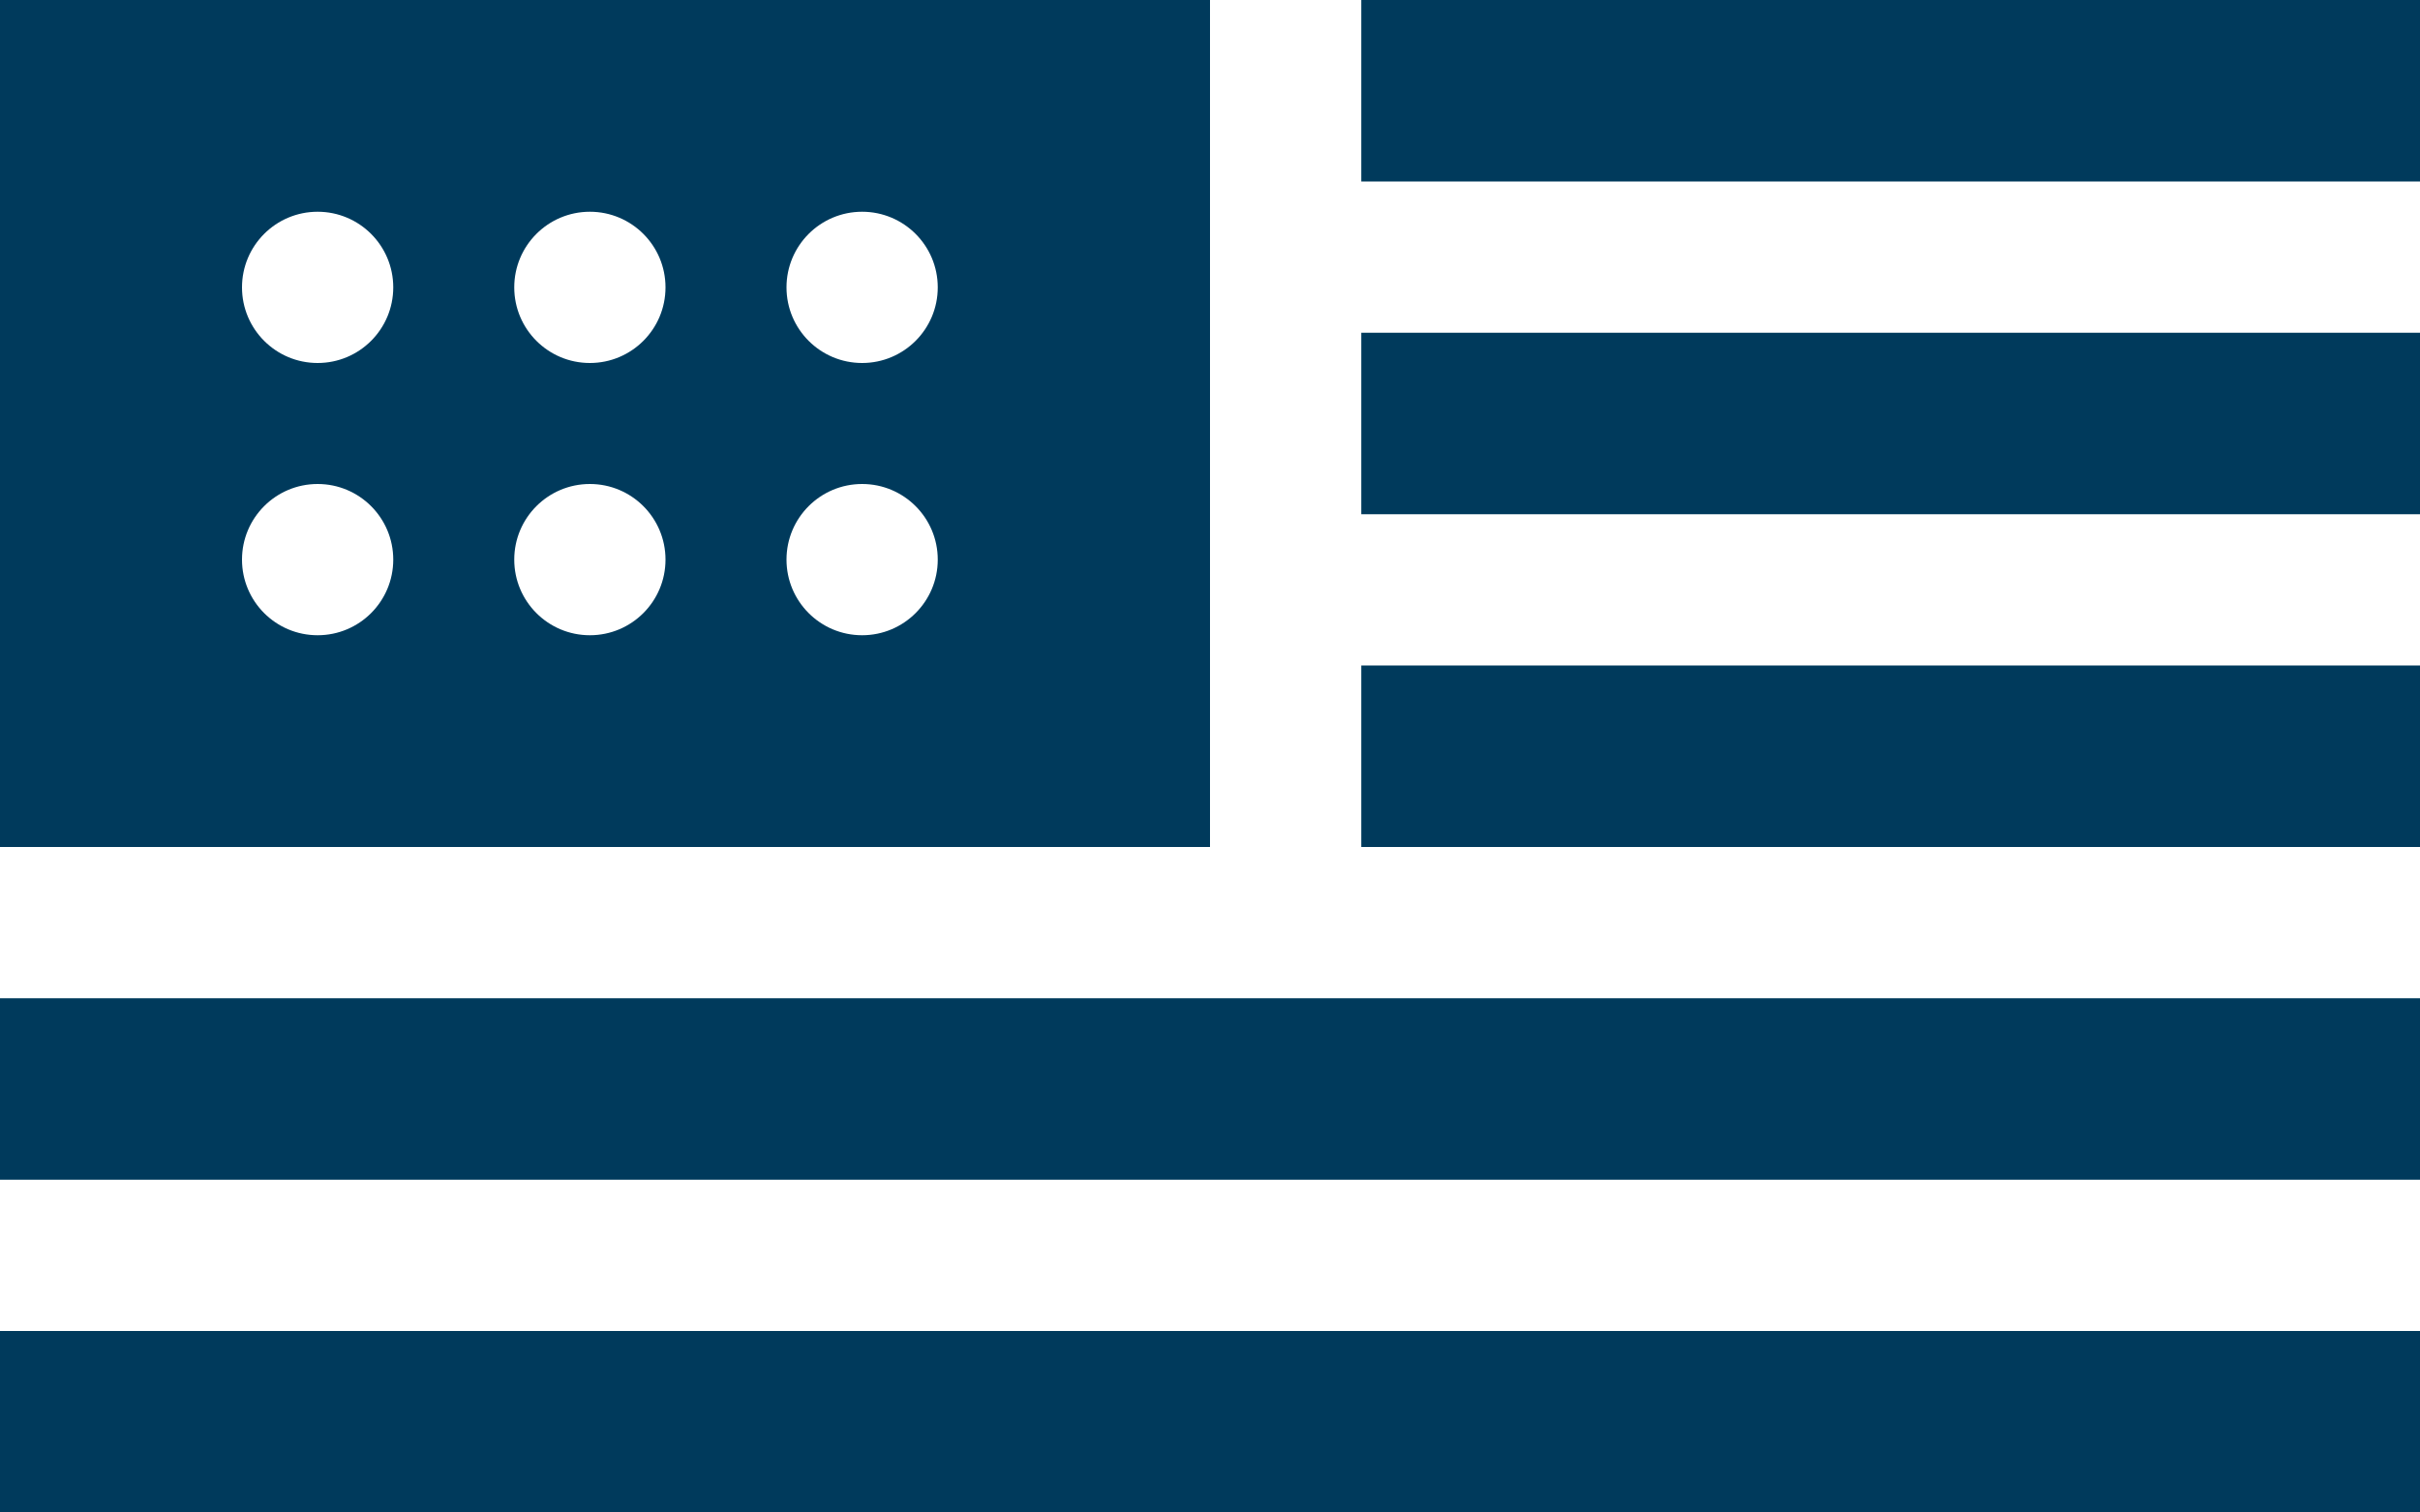
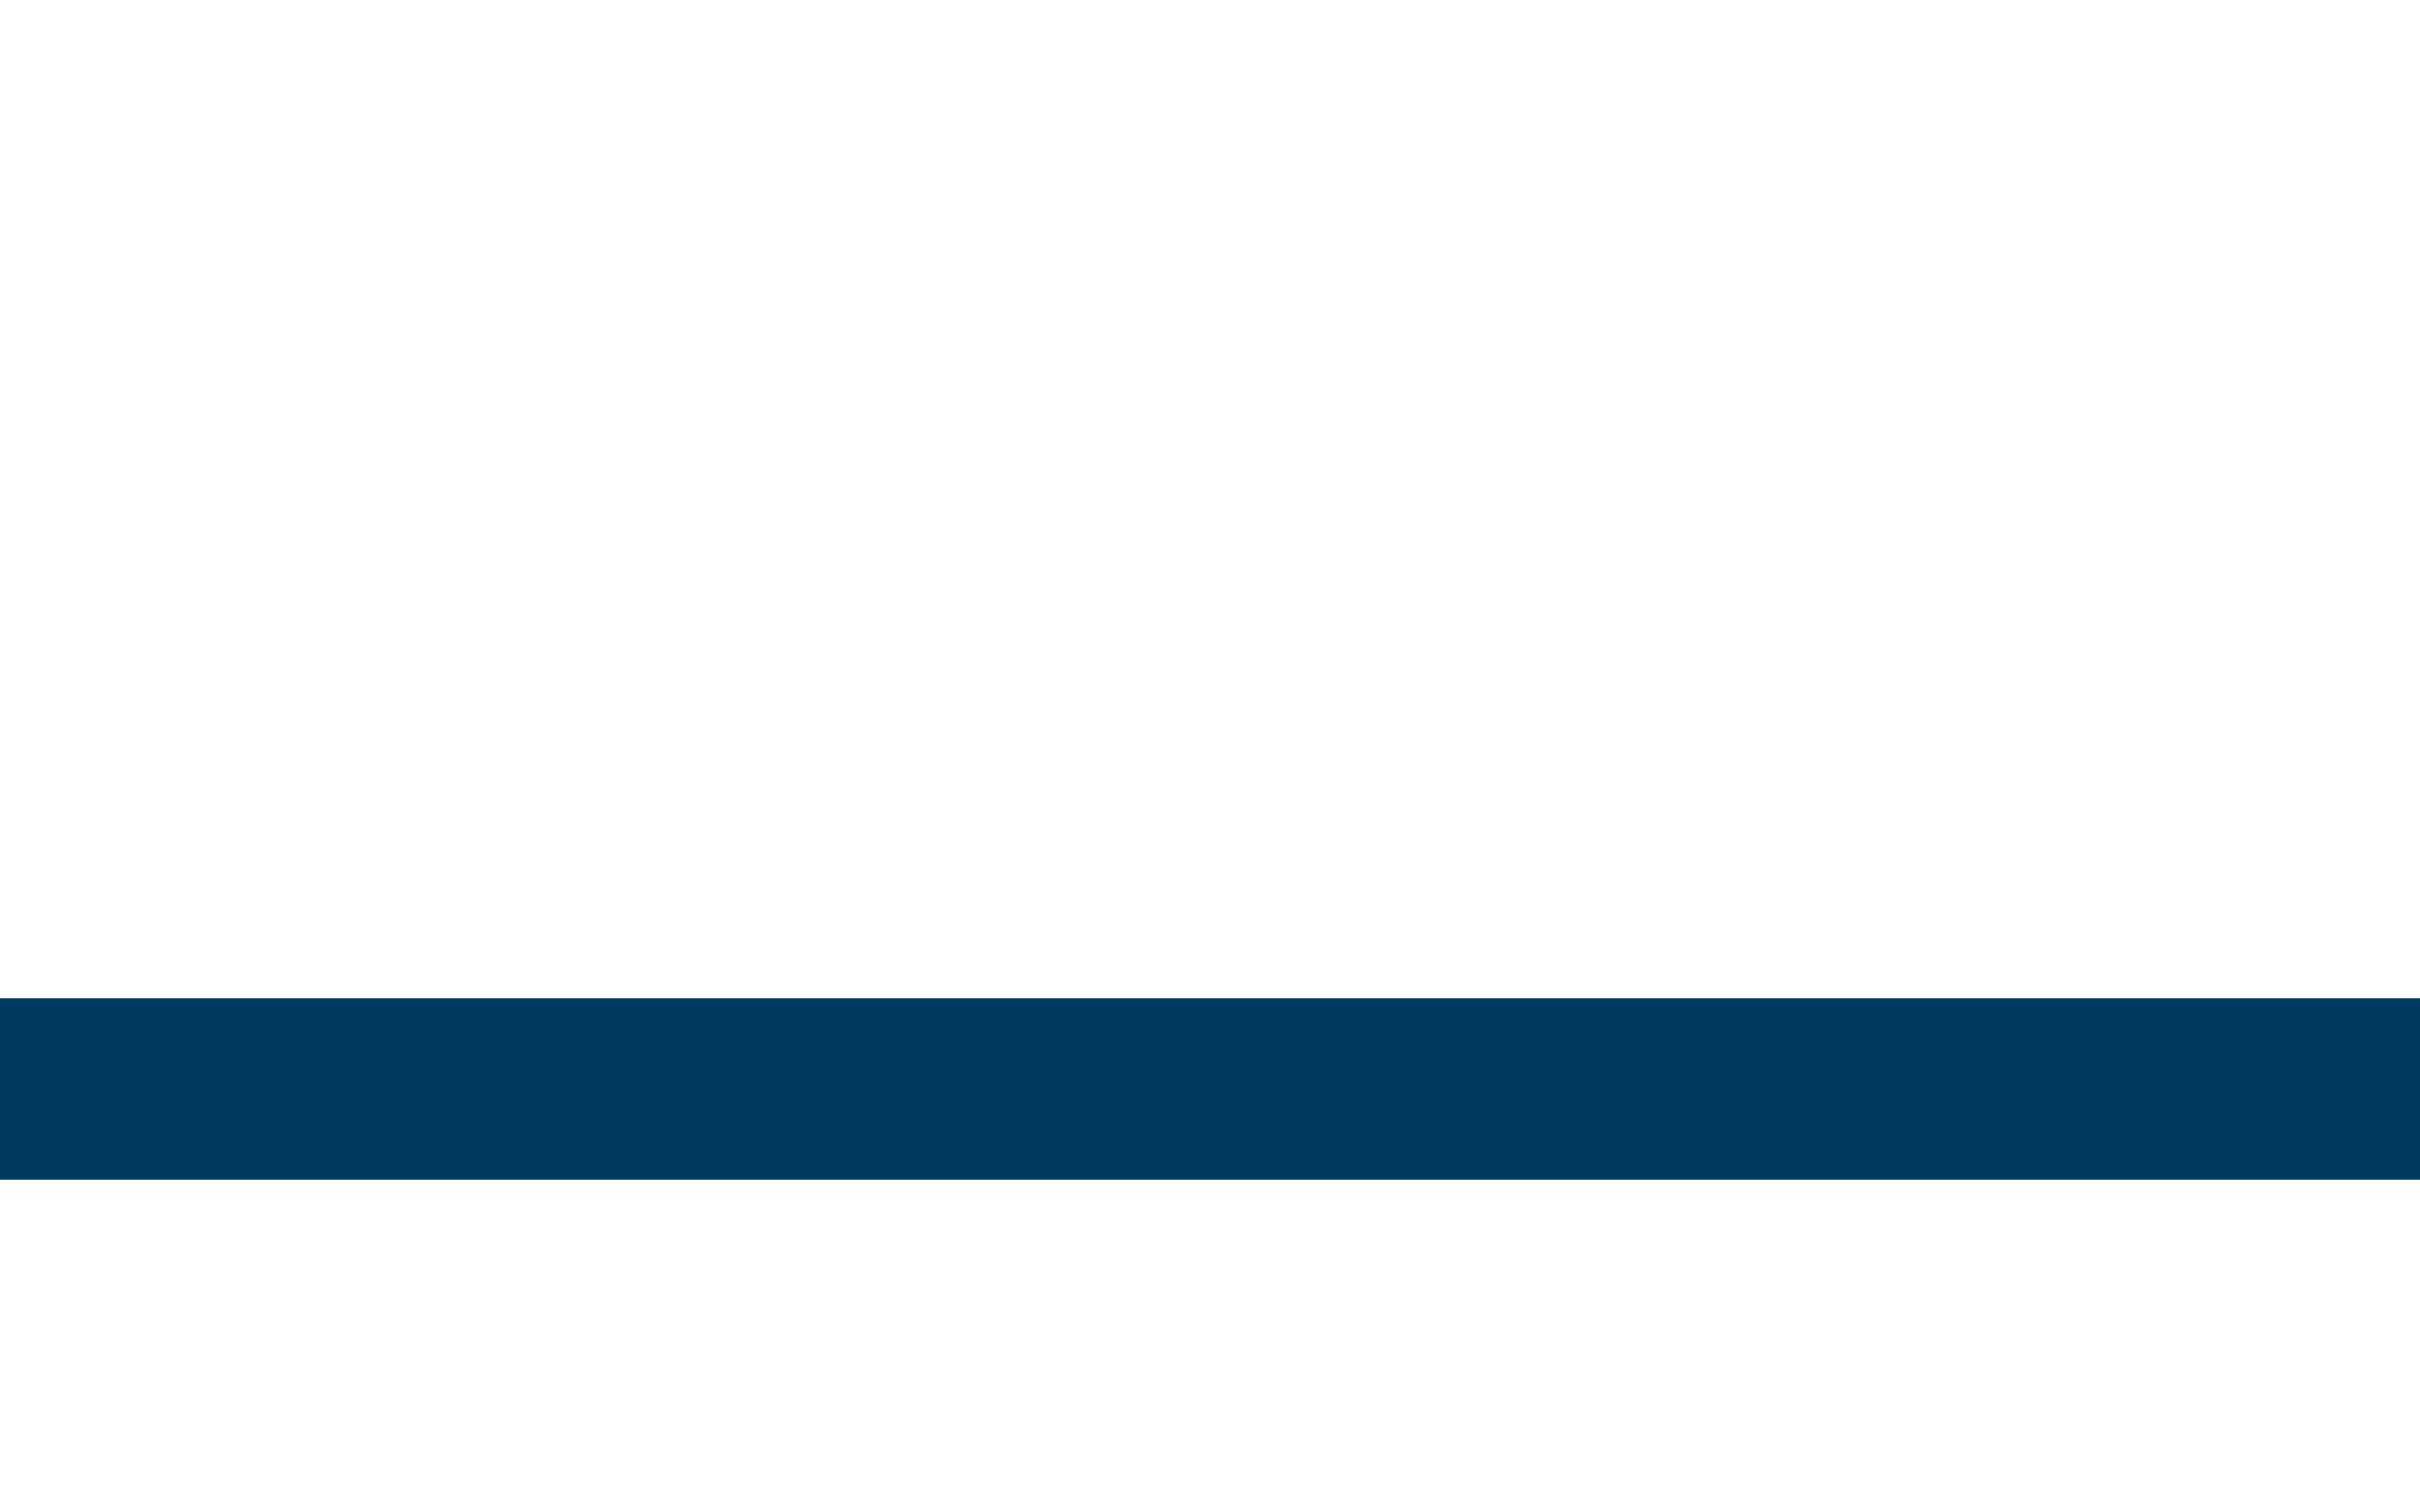
<svg xmlns="http://www.w3.org/2000/svg" width="80" height="50" viewBox="0 0 80 50" fill="none">
-   <rect x="45" width="35" height="6" fill="#003A5C" />
-   <rect x="45" y="11" width="35" height="6" fill="#003A5C" />
-   <rect x="45" y="22" width="35" height="6" fill="#003A5C" />
  <rect y="33" width="80" height="6" fill="#003A5C" />
-   <rect y="44" width="80" height="6" fill="#003A5C" />
-   <path d="M40 28H0V0H40V28ZM10.5 16C9.119 16 8 17.119 8 18.5C8 19.881 9.119 21 10.5 21C11.881 21 13 19.881 13 18.5C13 17.119 11.881 16 10.5 16ZM19.5 16C18.119 16 17 17.119 17 18.5C17 19.881 18.119 21 19.5 21C20.881 21 22 19.881 22 18.5C22 17.119 20.881 16 19.5 16ZM28.5 16C27.119 16 26 17.119 26 18.5C26 19.881 27.119 21 28.5 21C29.881 21 31 19.881 31 18.5C31 17.119 29.881 16 28.5 16ZM10.5 7C9.119 7 8 8.119 8 9.5C8 10.881 9.119 12 10.5 12C11.881 12 13 10.881 13 9.5C13 8.119 11.881 7 10.5 7ZM19.5 7C18.119 7 17 8.119 17 9.5C17 10.881 18.119 12 19.5 12C20.881 12 22 10.881 22 9.5C22 8.119 20.881 7 19.5 7ZM28.5 7C27.119 7 26 8.119 26 9.5C26 10.881 27.119 12 28.5 12C29.881 12 31 10.881 31 9.5C31 8.119 29.881 7 28.5 7Z" fill="#003A5C" />
</svg>